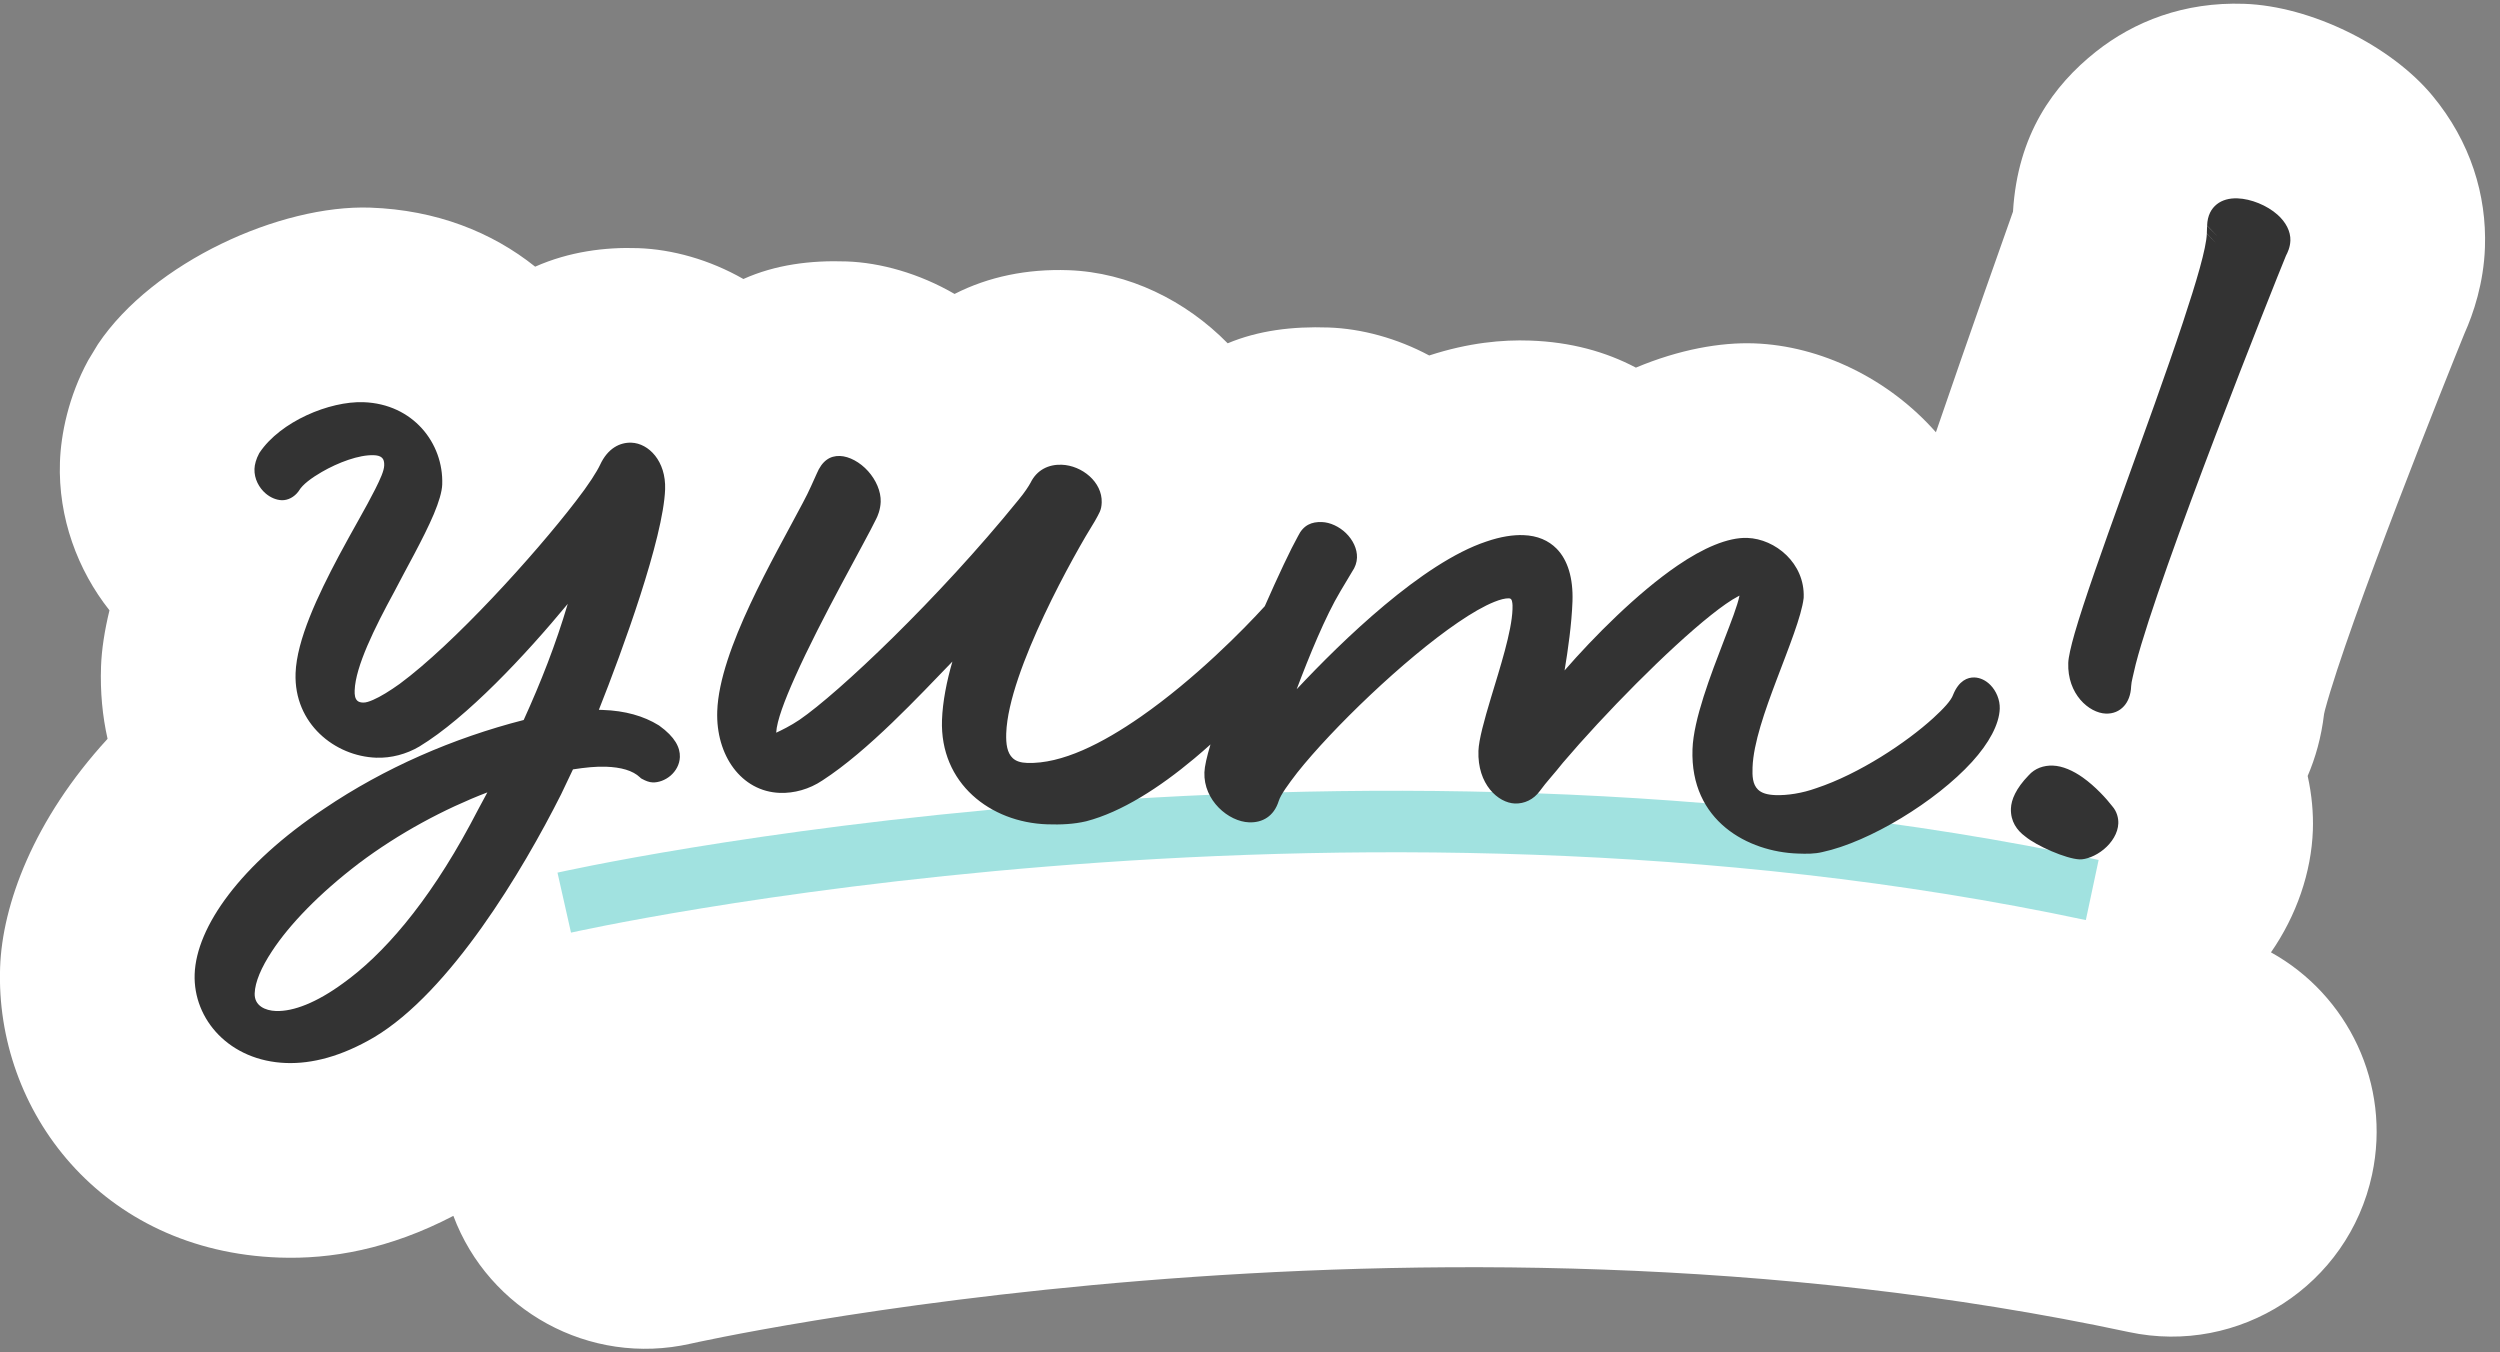
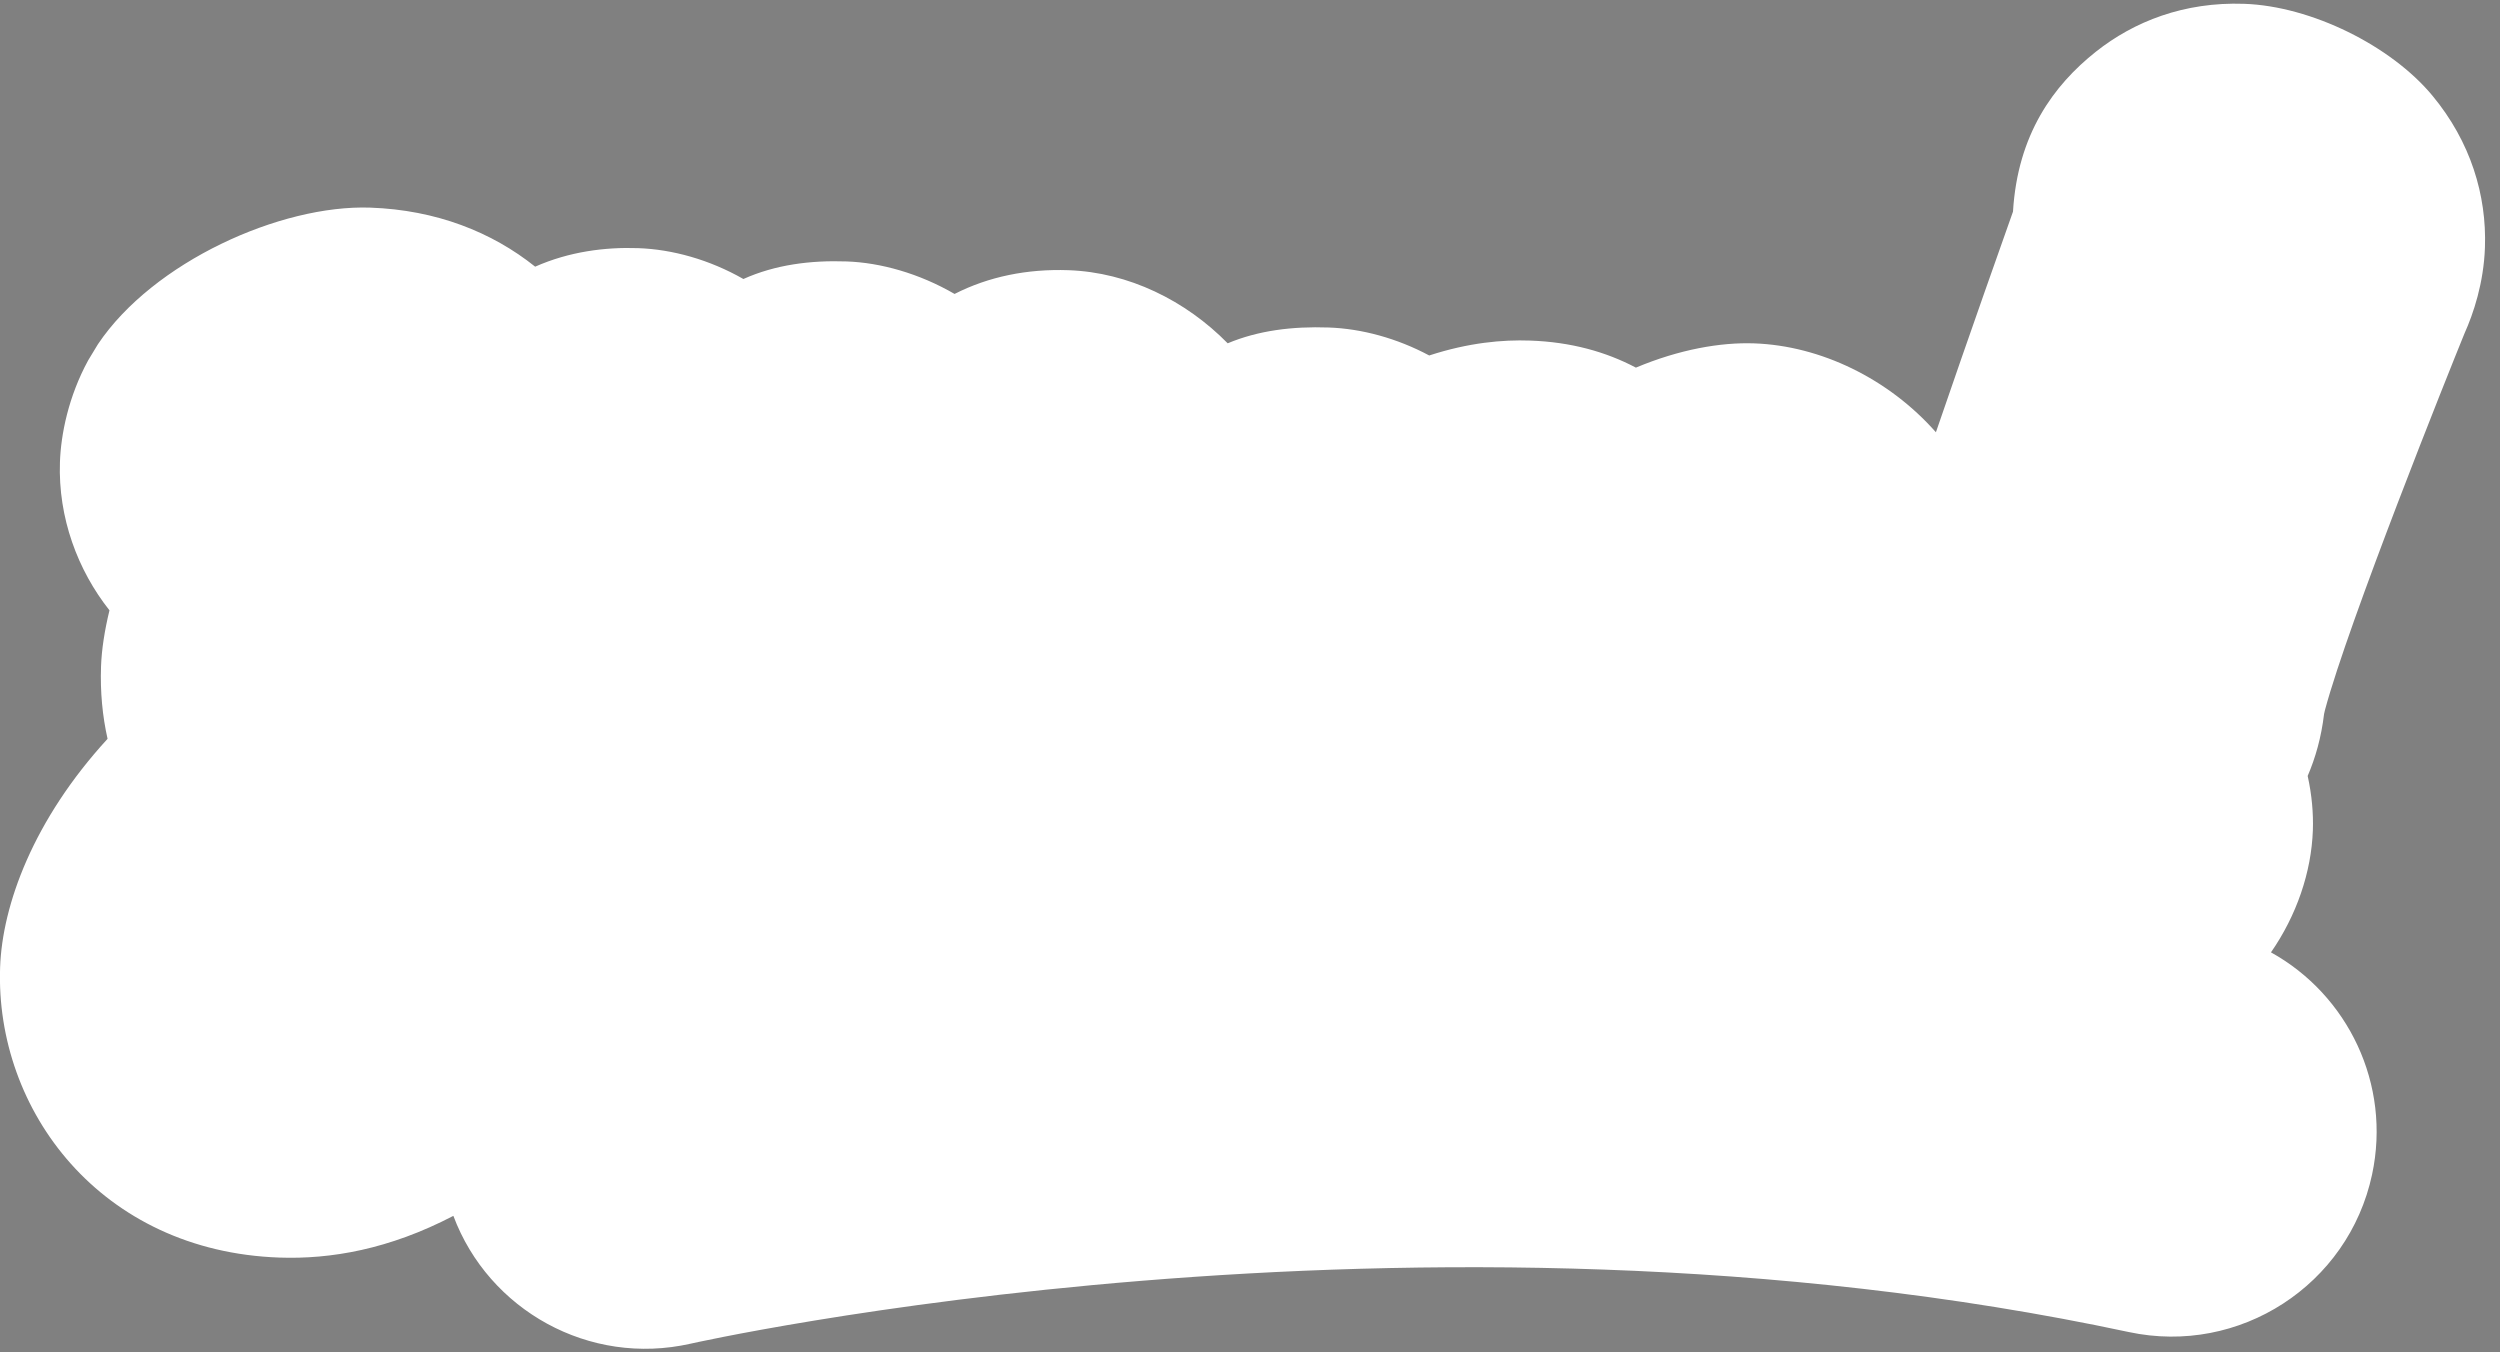
<svg xmlns="http://www.w3.org/2000/svg" clip-rule="evenodd" fill-rule="evenodd" viewBox="0 0 122 66">
  <rect x="0" y="0" width="122" height="66" fill="#808080" stroke="none" />
  <path d="m33.234 86.481c1.724 4.608 6.634 7.354 11.566 6.241 0 0 35.434-8.008 70.197-.57 5.397 1.155 10.716-2.289 11.87-7.686.944-4.409-1.182-8.766-4.934-10.843 1.246-1.794 1.973-3.904 2.045-5.964.028-.808-.047-1.711-.254-2.645.38-.883.666-1.885.8-3.023l.044-.192c1.147-4.286 6.028-16.468 6.807-18.375.441-.981.939-2.462 1-4.203.089-2.545-.697-5.155-2.563-7.405-2.021-2.438-5.911-4.368-9.186-4.482-2.937-.103-5.382.866-7.238 2.338-2.063 1.637-3.818 4.029-4.044 7.802-.321.904-2.15 6.061-3.762 10.768-2.307-2.615-5.625-4.224-8.872-4.338-1.635-.057-3.649.294-5.768 1.184-1.461-.771-3.167-1.251-5.161-1.32-1.343-.047-2.992.097-4.926.727-1.57-.84-3.295-1.309-4.907-1.365-1.781-.062-3.436.147-4.927.771-2.049-2.086-4.836-3.465-7.772-3.568-2.003-.07-3.894.311-5.556 1.159-1.733-1.005-3.615-1.528-5.265-1.586-1.772-.062-3.484.159-5.041.857-1.657-.947-3.47-1.448-5.134-1.506-1.619-.057-3.367.169-5.028.904-2.108-1.688-4.829-2.768-8.043-2.881-4.384-.153-10.606 2.656-13.295 6.668l-.475.785c-.967 1.776-1.33 3.611-1.377 4.966-.095 2.712.869 5.278 2.417 7.233-.238.98-.383 1.908-.412 2.741-.043 1.243.07 2.422.319 3.529-3.63 3.959-5.138 8.111-5.244 11.155-.244 6.977 4.909 13.855 13.63 14.16 2.496.087 5.353-.399 8.489-2.036z" fill="#fff" transform="translate(-11.11 -27.148)" />
-   <path d="m-15005.3-21784s36.3-13 73.9-9.7" fill="none" stroke="#a1e2e0" stroke-width="3" transform="matrix(.993 .122 -.122 .993 12270.15 23506.207)" />
-   <path d="m25.534 60.005c-.086 2.46 1.923 4.049 3.936 4.119.731.025 1.47-.172 2.102-.544l.003-.002c2.315-1.404 5.18-4.465 7.241-6.961-.586 1.976-1.307 3.815-2.15 5.667-3.436.881-6.79 2.335-9.734 4.327-4.094 2.728-6.243 5.773-6.323 8.078-.077 2.209 1.705 4.237 4.467 4.334 1.254.043 2.682-.315 4.283-1.252l.002-.001c3.726-2.219 7.251-8.126 9.13-11.857l.58-1.219c.596-.092 1.123-.147 1.611-.13.733.026 1.305.182 1.66.52l.048.046.058.032c.167.091.342.162.512.168.281.01.612-.106.871-.328.261-.224.444-.546.457-.91.016-.46-.232-.976-1.003-1.53l-.028-.019c-.739-.457-1.646-.712-2.723-.749-.066-.003-.132-.005-.199-.007 1.165-2.926 3.15-8.388 3.233-10.762.048-1.37-.799-2.244-1.647-2.274-.554-.019-1.151.266-1.528 1.084-.151.321-.549.958-1.184 1.774l-.001.001c-2.031 2.644-5.959 6.968-8.596 8.913-.478.34-.92.617-1.296.78-.188.081-.351.136-.488.131-.116-.004-.211-.028-.277-.088-.119-.108-.141-.293-.133-.505.041-1.173.976-3.057 1.929-4.808l.003-.006c.524-1.026 1.425-2.591 1.932-3.793.245-.582.397-1.091.409-1.442.071-2.02-1.428-3.933-3.841-4.017-1.661-.058-4.052.941-5.071 2.461l-.024.04c-.147.271-.219.548-.226.755-.017.482.223.924.55 1.202.24.204.523.316.78.325.296.011.615-.149.824-.439l.022-.034c.177-.294.602-.612 1.105-.903.804-.465 1.819-.846 2.538-.82.161.005.306.034.403.124.087.08.115.208.109.374-.009.268-.19.664-.441 1.165-.439.876-1.112 2.007-1.771 3.245-1.035 1.949-2.057 4.108-2.114 5.735zm3.091 9.272c1.953-1.469 4.167-2.656 6.269-3.461-.277.518-.567 1.045-.84 1.573-2.101 3.904-4.288 6.374-6.205 7.745l-.002.001c-1.292.944-2.418 1.379-3.27 1.35-.515-.018-1.06-.249-1.039-.86.019-.559.321-1.263.845-2.059.855-1.303 2.302-2.811 4.242-4.289zm81.317-1.31c.551.46 2.001 1.096 2.656 1.119.306.011.784-.164 1.177-.49.395-.327.692-.791.709-1.268.009-.247-.064-.575-.294-.835-.278-.361-.821-.964-1.437-1.401-.471-.335-.987-.566-1.466-.583-.438-.015-.875.128-1.182.479l.001-.002c-.623.643-.848 1.196-.863 1.619-.022.626.293 1.065.699 1.362zm-39.76-4.491c-.183.608-.287 1.078-.297 1.363-.048 1.374 1.18 2.404 2.18 2.439.334.012.631-.063.879-.231.243-.164.446-.422.57-.817.1-.307.439-.776.904-1.38 1.7-2.141 5.194-5.52 7.849-7.33.658-.449 1.261-.799 1.768-1.002.279-.111.52-.178.718-.172.094.004.126.071.142.138.033.134.03.281.025.398-.037 1.085-.605 2.836-1.056 4.333-.324 1.078-.588 2.036-.606 2.571-.058 1.638.964 2.544 1.783 2.573.448.015.908-.184 1.222-.622.305-.425.708-.845 1.113-1.363 2.016-2.371 5.131-5.539 7.234-7.212.516-.41.967-.729 1.321-.913l.067-.035c-.102.5-.407 1.271-.746 2.154-.672 1.749-1.498 3.888-1.548 5.341-.124 3.528 2.739 5.009 5.127 5.092.438.016.822.022 1.209-.072 2.295-.492 5.538-2.461 7.305-4.402.827-.909 1.326-1.829 1.353-2.595.015-.43-.174-.869-.454-1.154-.224-.229-.502-.36-.778-.37-.341-.011-.757.155-1.037.828l-.009.024c-.098.275-.459.666-.961 1.125-1.321 1.206-3.622 2.731-5.71 3.424l-.006.002c-.687.247-1.407.358-1.989.338-.406-.014-.681-.1-.855-.27-.269-.262-.279-.672-.265-1.083.042-1.181.604-2.767 1.171-4.266.605-1.601 1.216-3.109 1.322-3.988l.003-.043c.059-1.666-1.384-2.853-2.752-2.901-.947-.033-2.153.493-3.404 1.348-1.976 1.349-4.103 3.497-5.513 5.12.169-1.01.347-2.274.386-3.373.039-1.136-.234-2.024-.777-2.573-.392-.395-.926-.634-1.621-.658-.489-.017-1.091.066-1.806.313-3.119 1.036-7.037 4.838-9.255 7.208.592-1.575 1.399-3.555 2.137-4.786l.564-.945c.158-.227.234-.459.242-.691.015-.425-.198-.868-.541-1.2-.328-.316-.767-.523-1.174-.537-.488-.017-.897.136-1.164.689-.358.641-.965 1.927-1.621 3.418-1.009 1.111-3.404 3.551-6.048 5.391-1.87 1.3-3.857 2.317-5.551 2.257-.305-.01-.539-.082-.701-.234-.271-.254-.335-.682-.317-1.213.107-3.063 3.401-8.882 4.314-10.336l.016-.027c.206-.379.316-.512.329-.898.035-.996-.96-1.809-1.956-1.844-.638-.022-1.209.252-1.516.879-.091.166-.282.47-.606.858l-.003.003c-3.91 4.82-8.776 9.413-10.667 10.708-.427.29-.903.522-1.137.629.031-.583.405-1.566.913-2.704 1.276-2.865 3.437-6.628 3.963-7.721.073-.138.21-.456.224-.842.017-.509-.231-1.068-.615-1.496-.393-.438-.919-.725-1.376-.741-.485-.016-.87.234-1.135.871-.152.323-.361.841-.667 1.402l-.002.004c-1.395 2.656-4.077 7.176-4.182 10.174-.075 2.164 1.179 3.925 3.058 3.99.684.024 1.433-.175 2.076-.608 2.237-1.449 4.712-4.117 6.342-5.801-.275.942-.477 1.962-.508 2.851-.108 3.094 2.359 4.996 5.127 5.092.685.024 1.318-.009 1.902-.147l.006-.001c1.73-.45 3.576-1.641 5.269-3.058.271-.226.537-.458.799-.693zm49.116-24.819v.001l-.482-.488s-.013.372-.013.372l.449.473v.001l-.449-.465c-.025.712-.499 2.317-1.168 4.336-1.612 4.866-4.384 12.044-5.284 15.174-.183.636-.301 1.168-.31 1.435-.053 1.521 1.011 2.447 1.835 2.476.351.012.66-.114.888-.369.19-.213.331-.532.346-.971.008-.225.117-.581.224-1.073 1.182-4.57 6.776-18.588 7.331-19.933.079-.149.204-.411.216-.737.015-.448-.219-.899-.628-1.263-.511-.455-1.293-.775-1.958-.798-.403-.014-.748.085-1.003.287-.268.212-.458.543-.475 1.044z" fill="#333" fill-rule="nonzero" transform="translate(-11.11 -27.148)" />
</svg>